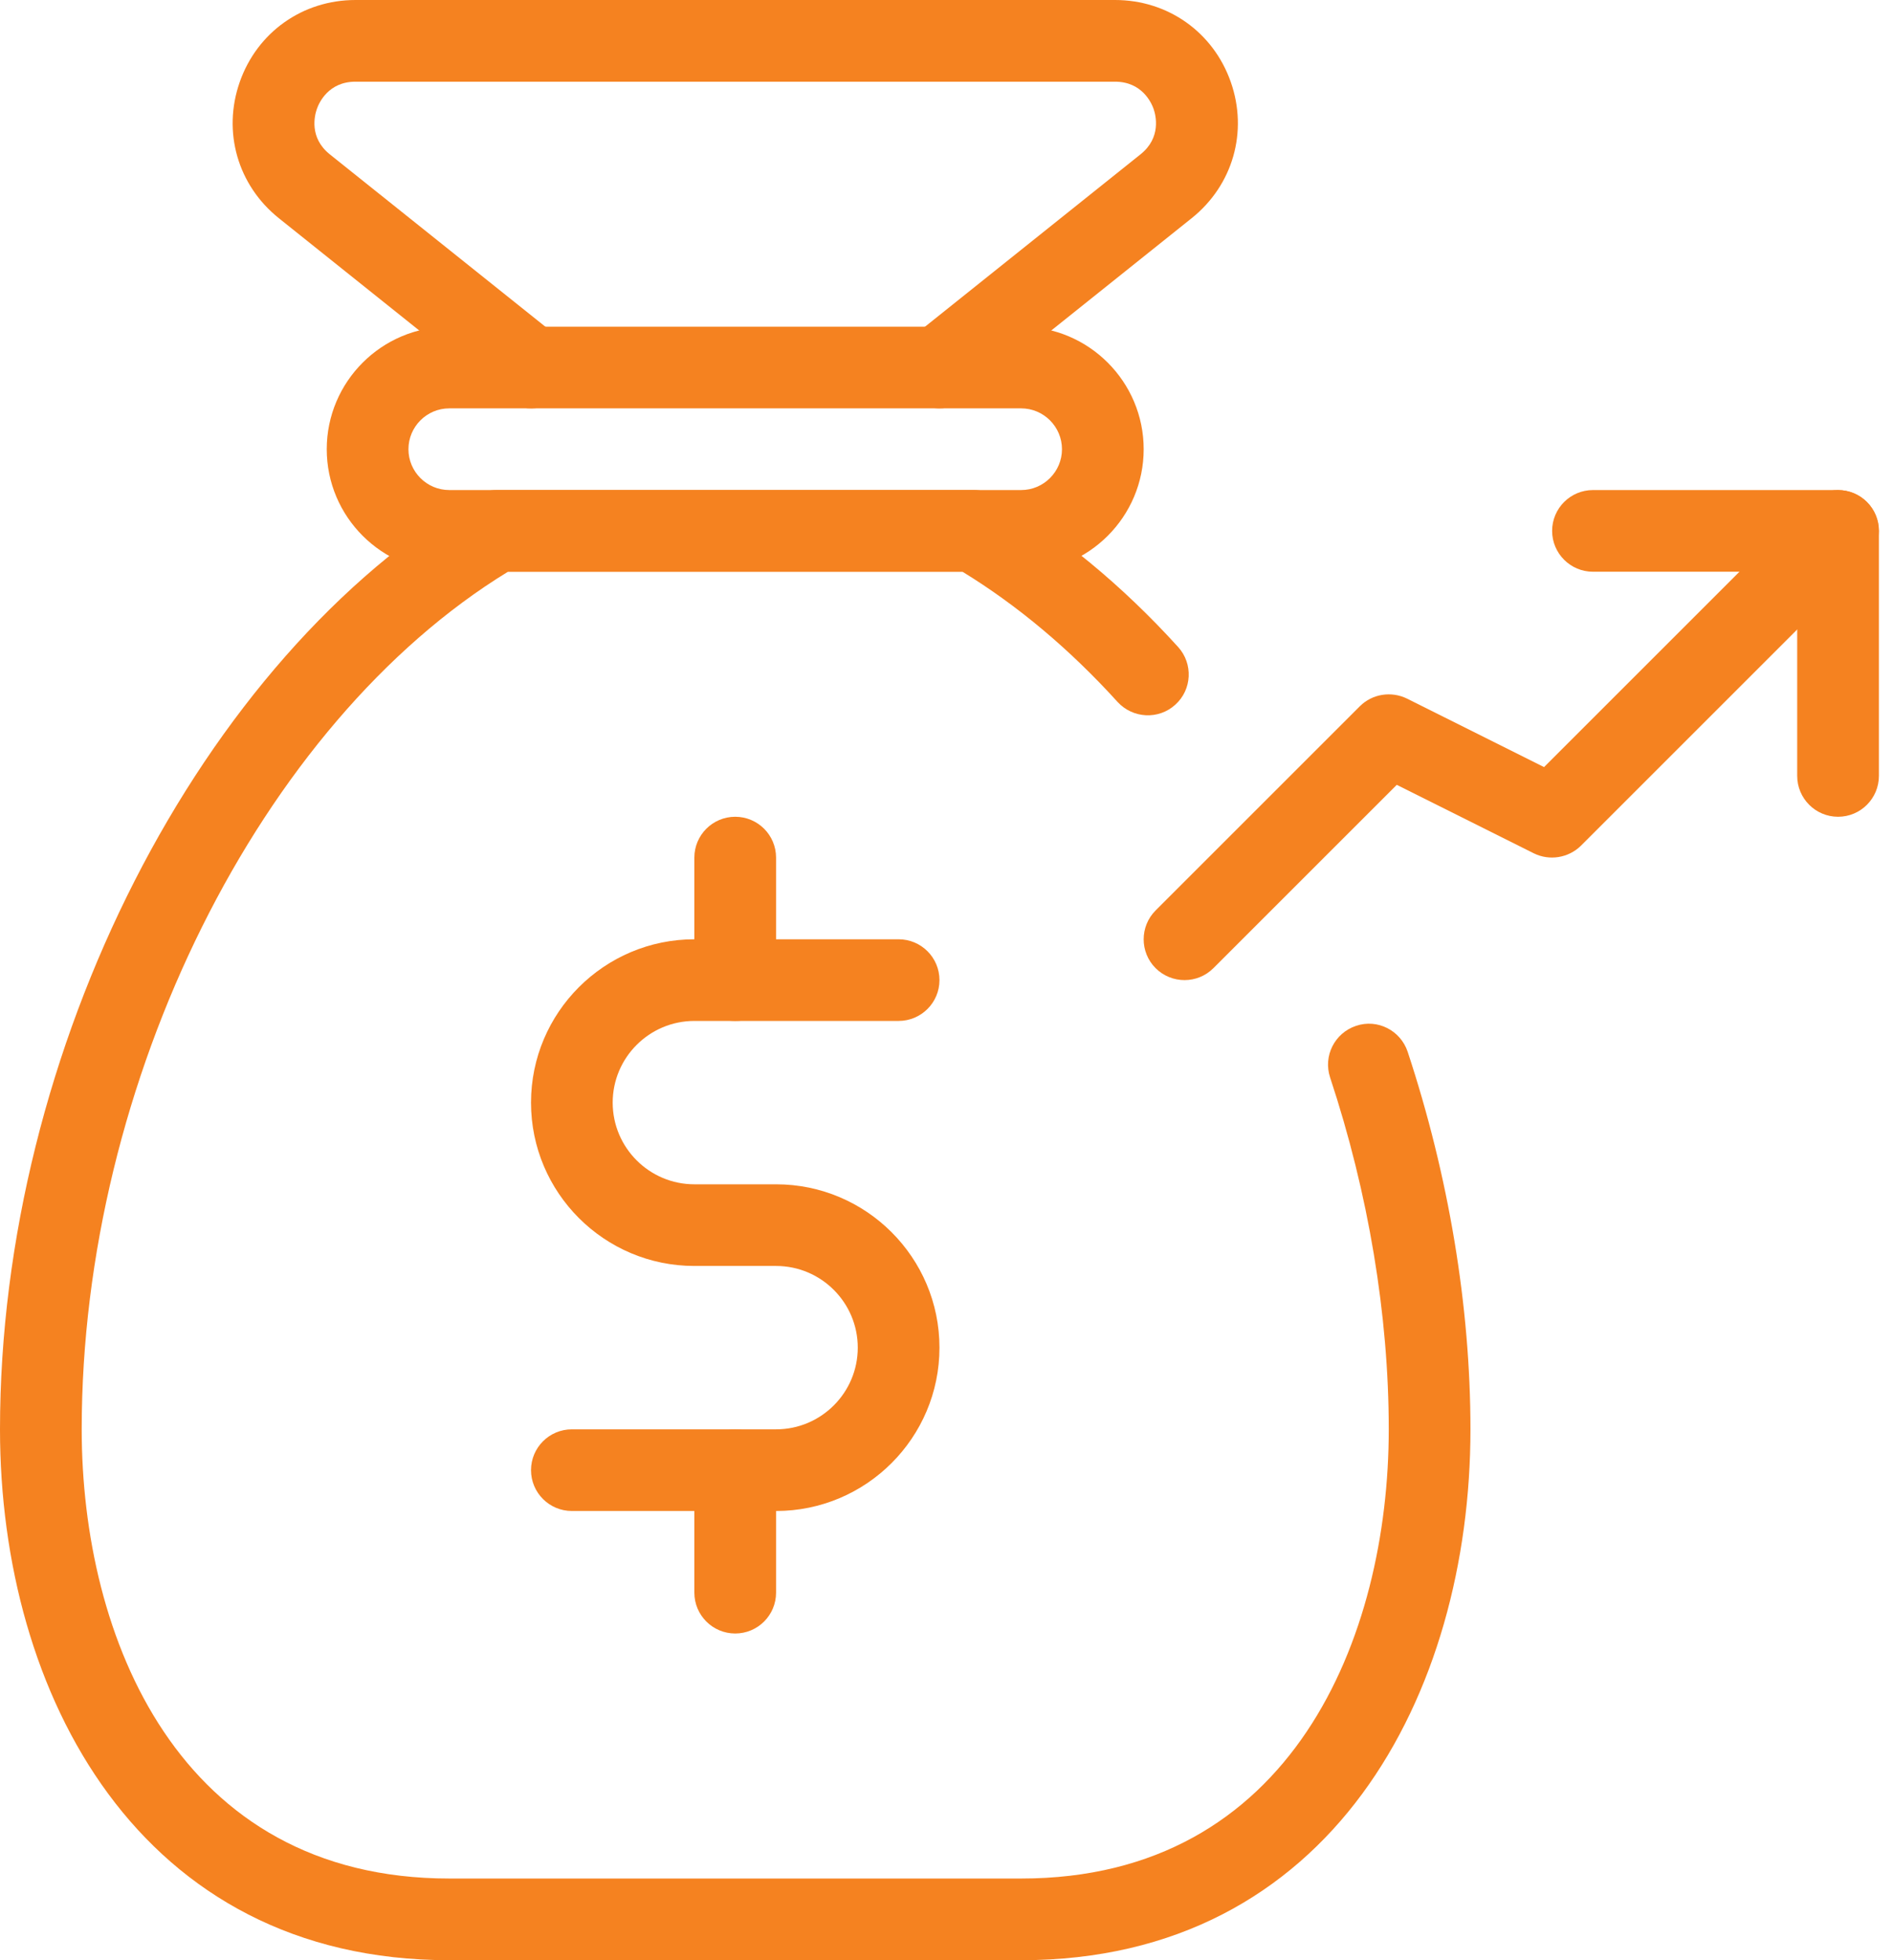
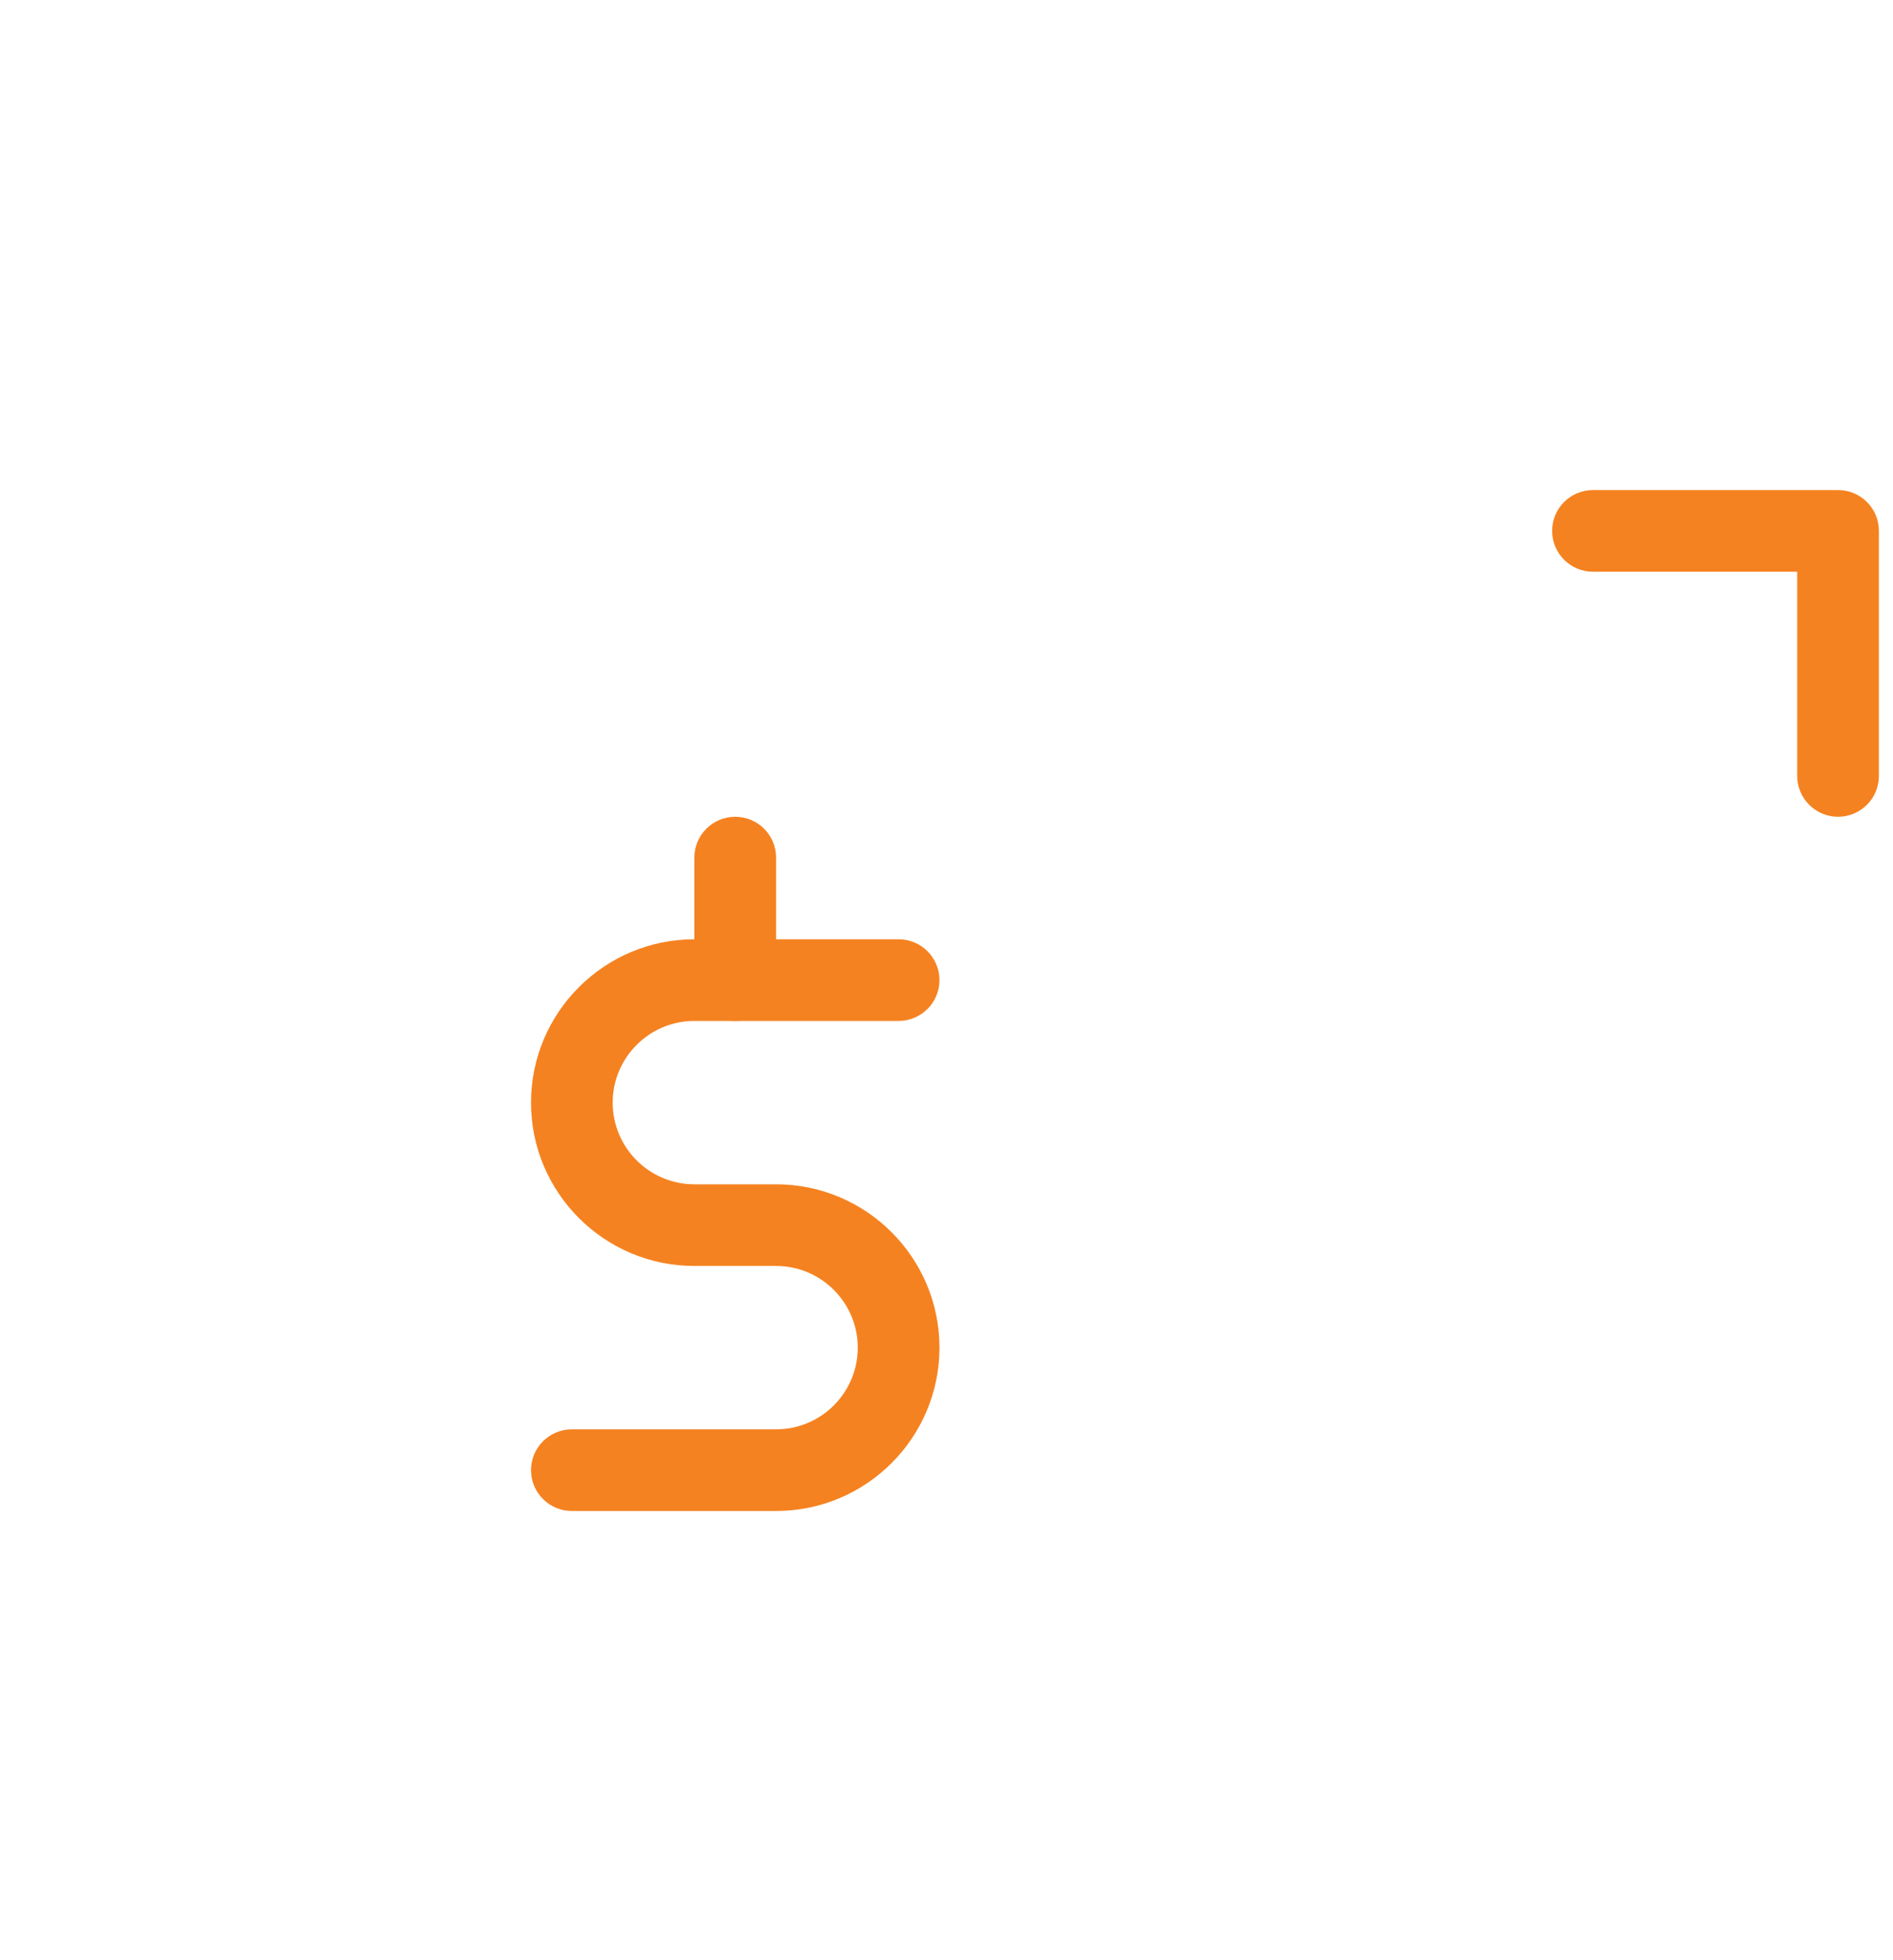
<svg xmlns="http://www.w3.org/2000/svg" width="56" height="58" viewBox="0 0 56 58" fill="none">
-   <path d="M30.208 58H13.292C4.111 58 0 50.11 0 42.292C0 31.071 5.923 19.454 14.082 14.664C14.268 14.556 14.478 14.5 14.693 14.5H28.807C29.022 14.5 29.232 14.556 29.418 14.664C31.366 15.81 33.193 17.315 34.853 19.145C35.3 19.64 35.264 20.404 34.769 20.851C34.276 21.3 33.512 21.262 33.06 20.769C31.646 19.21 30.104 17.915 28.473 16.917H15.027C7.704 21.397 2.417 32.004 2.417 42.292C2.417 48.423 5.266 55.583 13.292 55.583H30.208C38.234 55.583 41.083 48.423 41.083 42.292C41.083 38.916 40.484 35.312 39.348 31.881C39.138 31.245 39.483 30.564 40.117 30.353C40.75 30.138 41.431 30.489 41.642 31.119C42.857 34.795 43.5 38.659 43.5 42.292C43.5 50.11 39.389 58 30.208 58Z" fill="#F58220" />
-   <path fill-rule="evenodd" clip-rule="evenodd" d="M13.291 16.917H30.208C32.207 16.917 33.833 15.29 33.833 13.292C33.833 11.293 32.207 9.667 30.208 9.667H13.291C11.293 9.667 9.666 11.293 9.666 13.292C9.666 15.29 11.293 16.917 13.291 16.917ZM12.083 13.292C12.083 12.627 12.624 12.083 13.291 12.083H30.208C30.875 12.083 31.416 12.627 31.416 13.292C31.416 13.956 30.875 14.5 30.208 14.5H13.291C12.624 14.5 12.083 13.956 12.083 13.292Z" fill="#F58220" />
-   <path d="M27.792 12.083C27.436 12.083 27.086 11.929 26.847 11.629C26.431 11.107 26.516 10.348 27.035 9.93L33.739 4.567C34.36 4.072 34.193 3.412 34.126 3.221C34.06 3.035 33.78 2.417 32.985 2.417H10.515C9.72 2.417 9.439 3.035 9.374 3.224C9.307 3.415 9.137 4.074 9.761 4.57L16.465 9.932C16.984 10.351 17.069 11.109 16.653 11.631C16.238 12.151 15.479 12.236 14.954 11.82L8.25 6.457C7.03 5.481 6.576 3.898 7.093 2.424C7.61 0.952 8.954 0 10.515 0H32.987C34.549 0 35.892 0.952 36.409 2.424C36.927 3.898 36.472 5.481 35.252 6.457L28.548 11.82C28.323 11.996 28.057 12.083 27.792 12.083Z" fill="#F58220" />
  <path d="M22.959 44.708H16.917C16.25 44.708 15.709 44.167 15.709 43.5C15.709 42.833 16.25 42.292 16.917 42.292H22.959C24.29 42.292 25.375 41.209 25.375 39.875C25.375 38.541 24.29 37.458 22.959 37.458H20.542C17.876 37.458 15.709 35.291 15.709 32.625C15.709 29.959 17.876 27.792 20.542 27.792H26.584C27.25 27.792 27.792 28.333 27.792 29C27.792 29.667 27.25 30.208 26.584 30.208H20.542C19.21 30.208 18.125 31.291 18.125 32.625C18.125 33.959 19.21 35.042 20.542 35.042H22.959C25.624 35.042 27.792 37.209 27.792 39.875C27.792 42.541 25.624 44.708 22.959 44.708Z" fill="#F58220" />
-   <path d="M21.75 48.333C21.083 48.333 20.541 47.792 20.541 47.125V43.5C20.541 42.833 21.083 42.292 21.75 42.292C22.417 42.292 22.958 42.833 22.958 43.5V47.125C22.958 47.792 22.417 48.333 21.75 48.333Z" fill="#F58220" />
  <path d="M21.75 30.208C21.083 30.208 20.541 29.667 20.541 29V25.375C20.541 24.708 21.083 24.167 21.75 24.167C22.417 24.167 22.958 24.708 22.958 25.375V29C22.958 29.667 22.417 30.208 21.75 30.208Z" fill="#F58220" />
-   <path d="M35.041 29C34.732 29 34.423 28.882 34.186 28.647C33.715 28.176 33.715 27.41 34.186 26.939L40.228 20.897C40.595 20.53 41.156 20.443 41.622 20.67L45.677 22.697L53.519 14.855C53.99 14.384 54.757 14.384 55.228 14.855C55.699 15.326 55.699 16.093 55.228 16.564L46.77 25.022C46.4 25.387 45.837 25.477 45.375 25.249L41.32 23.222L35.895 28.647C35.66 28.882 35.351 29 35.041 29Z" fill="#F58220" />
  <path d="M54.375 24.167C53.708 24.167 53.166 23.625 53.166 22.958V16.917H47.125C46.458 16.917 45.916 16.375 45.916 15.708C45.916 15.041 46.458 14.5 47.125 14.5H54.375C55.042 14.5 55.583 15.041 55.583 15.708V22.958C55.583 23.625 55.042 24.167 54.375 24.167Z" fill="#F58220" />
</svg>